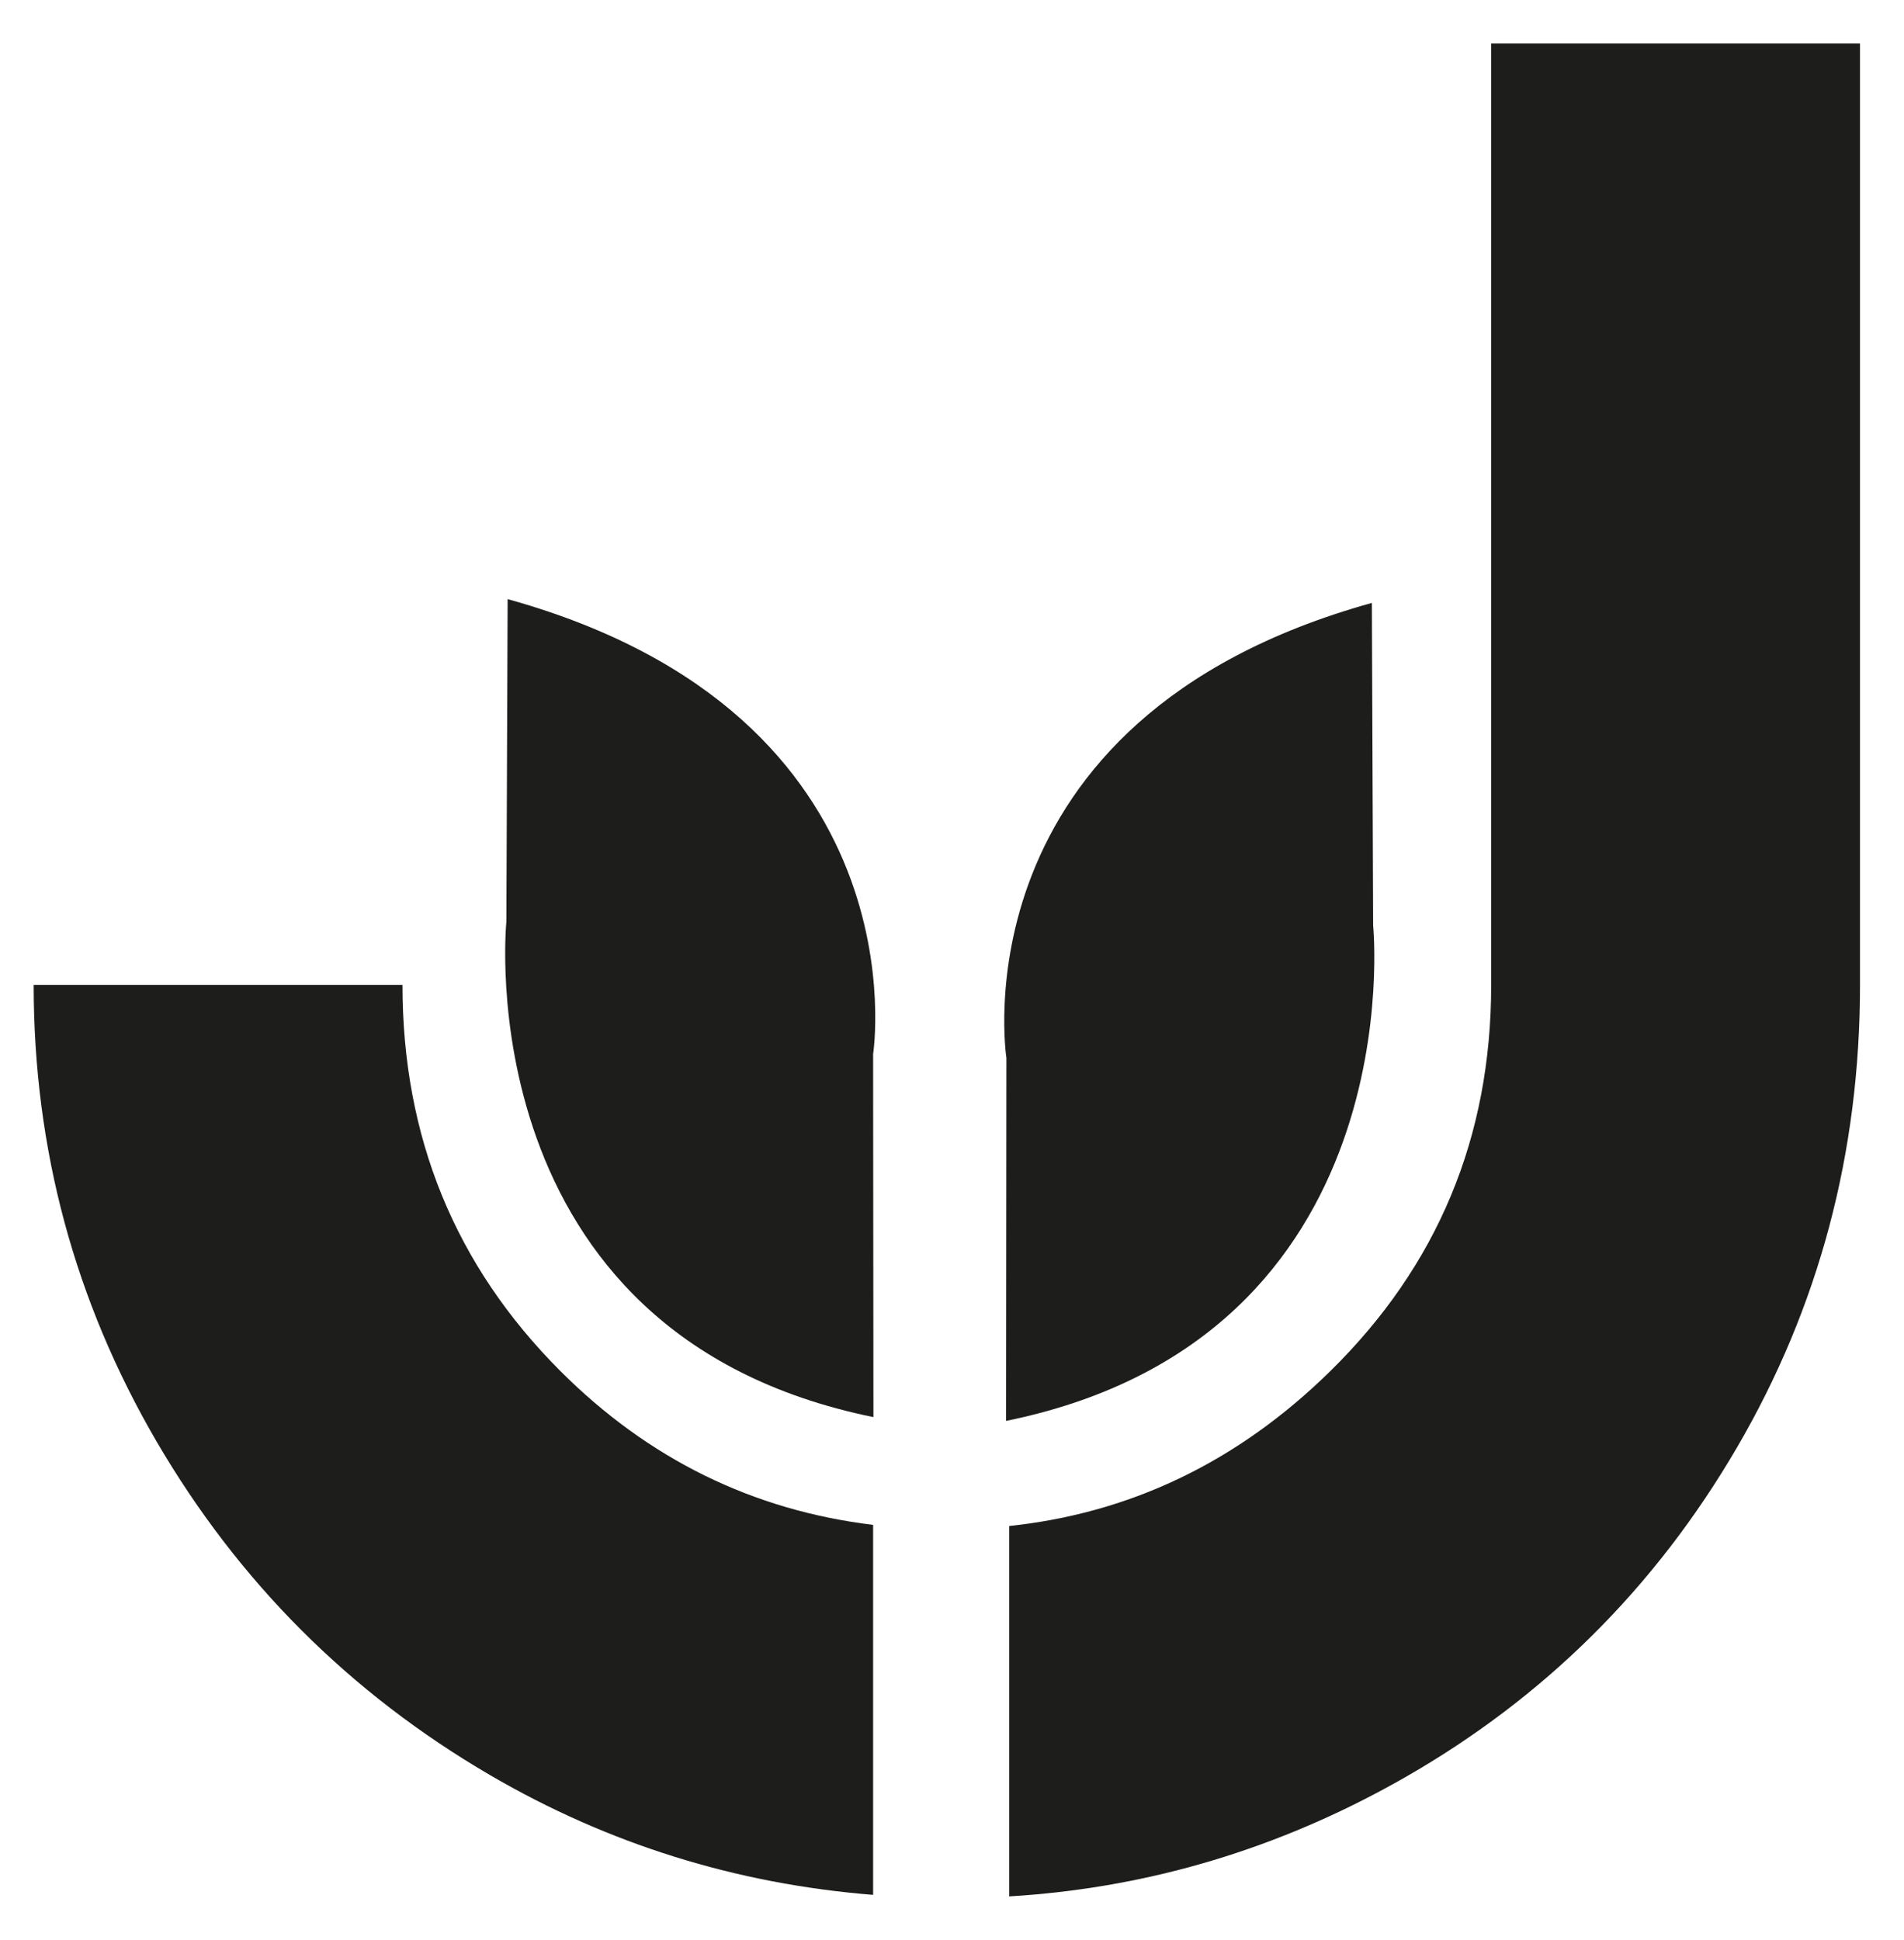
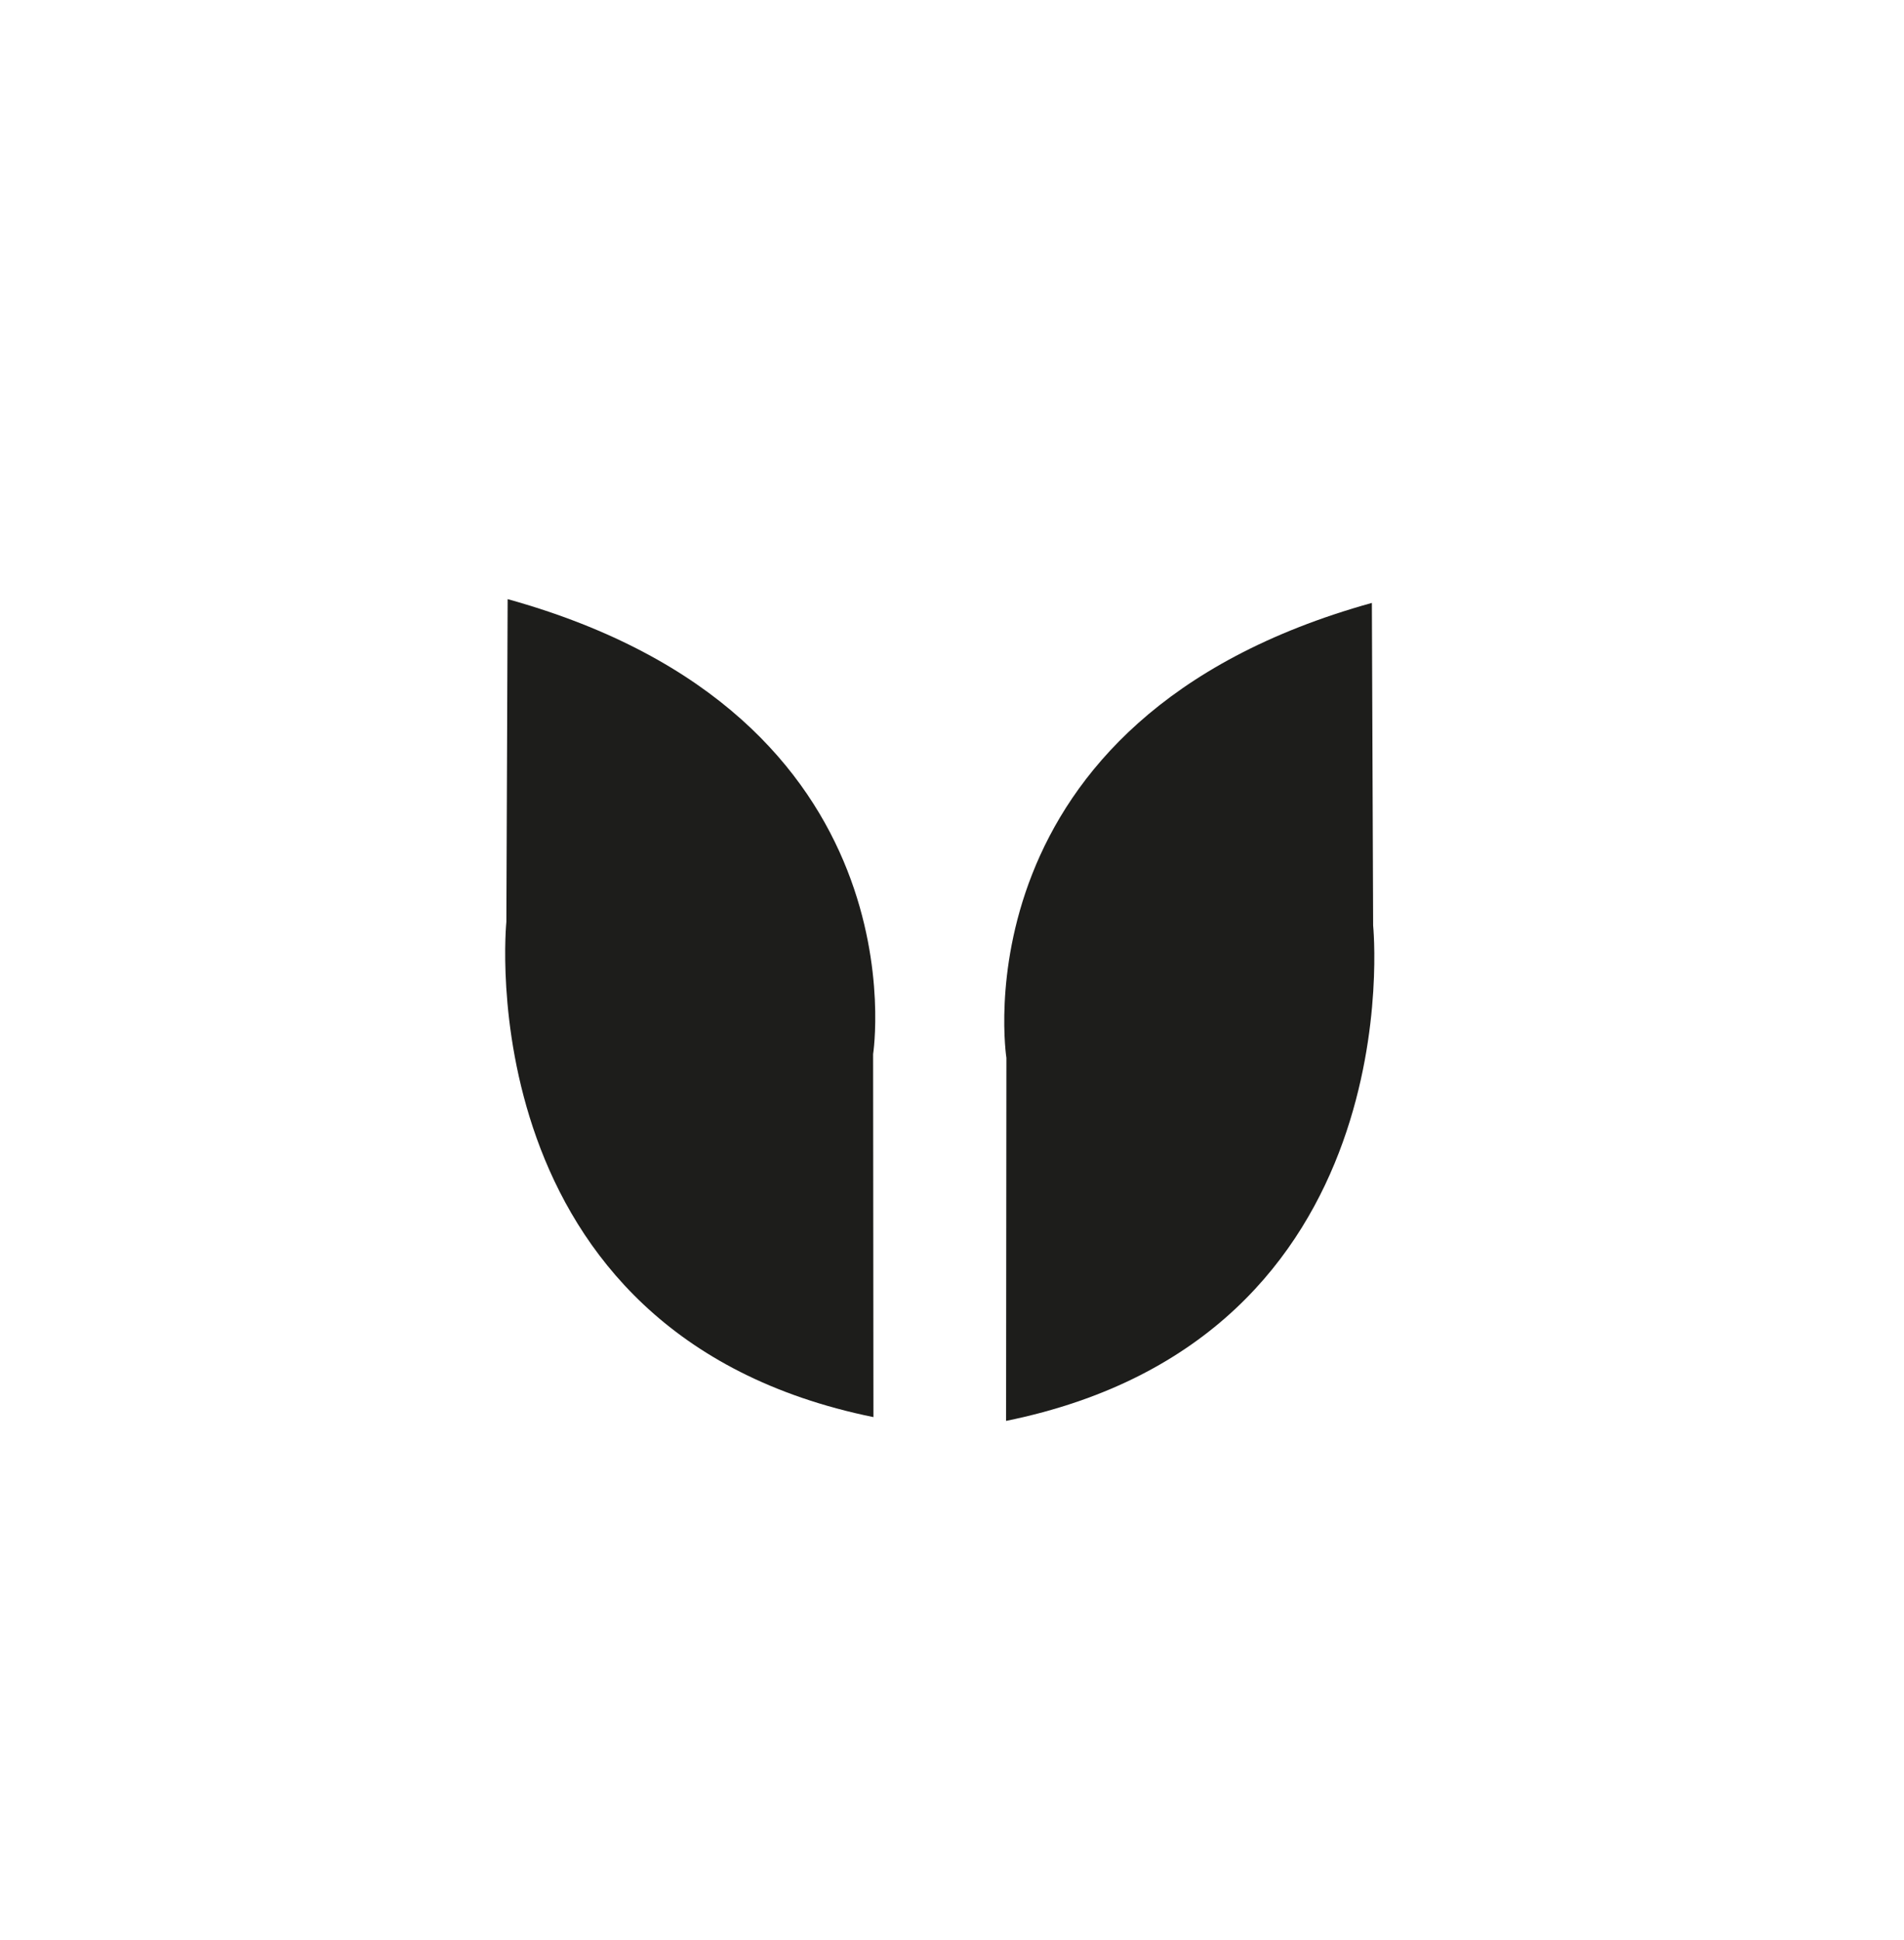
<svg xmlns="http://www.w3.org/2000/svg" viewBox="0 0 1554.37 1583.86" data-name="Calque 1" id="Calque_1">
  <defs>
    <style>
      .cls-1 {
        fill: #1d1d1b;
      }
    </style>
  </defs>
  <path d="M414.42,489.05l-1.03,263.38s-33.95,336.43,299.65,404.33l-.26-296.3s43.21-276.5-298.36-371.41Z" class="cls-1" />
  <path d="M1119.96,492.14l1.03,263.38s33.95,336.43-299.65,404.33l.26-296.3s-43.21-276.5,298.36-371.41Z" class="cls-1" />
  <g>
-     <path d="M328.58,803.94c0,124.25,42.96,229.29,129.03,315.36,71.79,71.72,156.88,113.51,255.17,125.44v302.02c-112.08-9-216.24-41.51-312.55-97.67-114.69-66.95-205.46-157.8-272.4-272.4-66.87-114.68-100.34-239.01-100.34-372.74h301.09Z" class="cls-1" />
-     <path d="M1217.36,35.47v768.47c0,124.25-43.75,229.29-131.42,315.36-75.05,73.68-162.42,115.78-262.04,126.35v302.36c113.41-6.82,220.74-38.93,321.81-96.45,114.6-65.27,205.46-155.41,272.32-270.01,66.94-114.76,100.42-240.53,100.42-377.6V35.47h-301.09Z" class="cls-1" />
-   </g>
+     </g>
</svg>